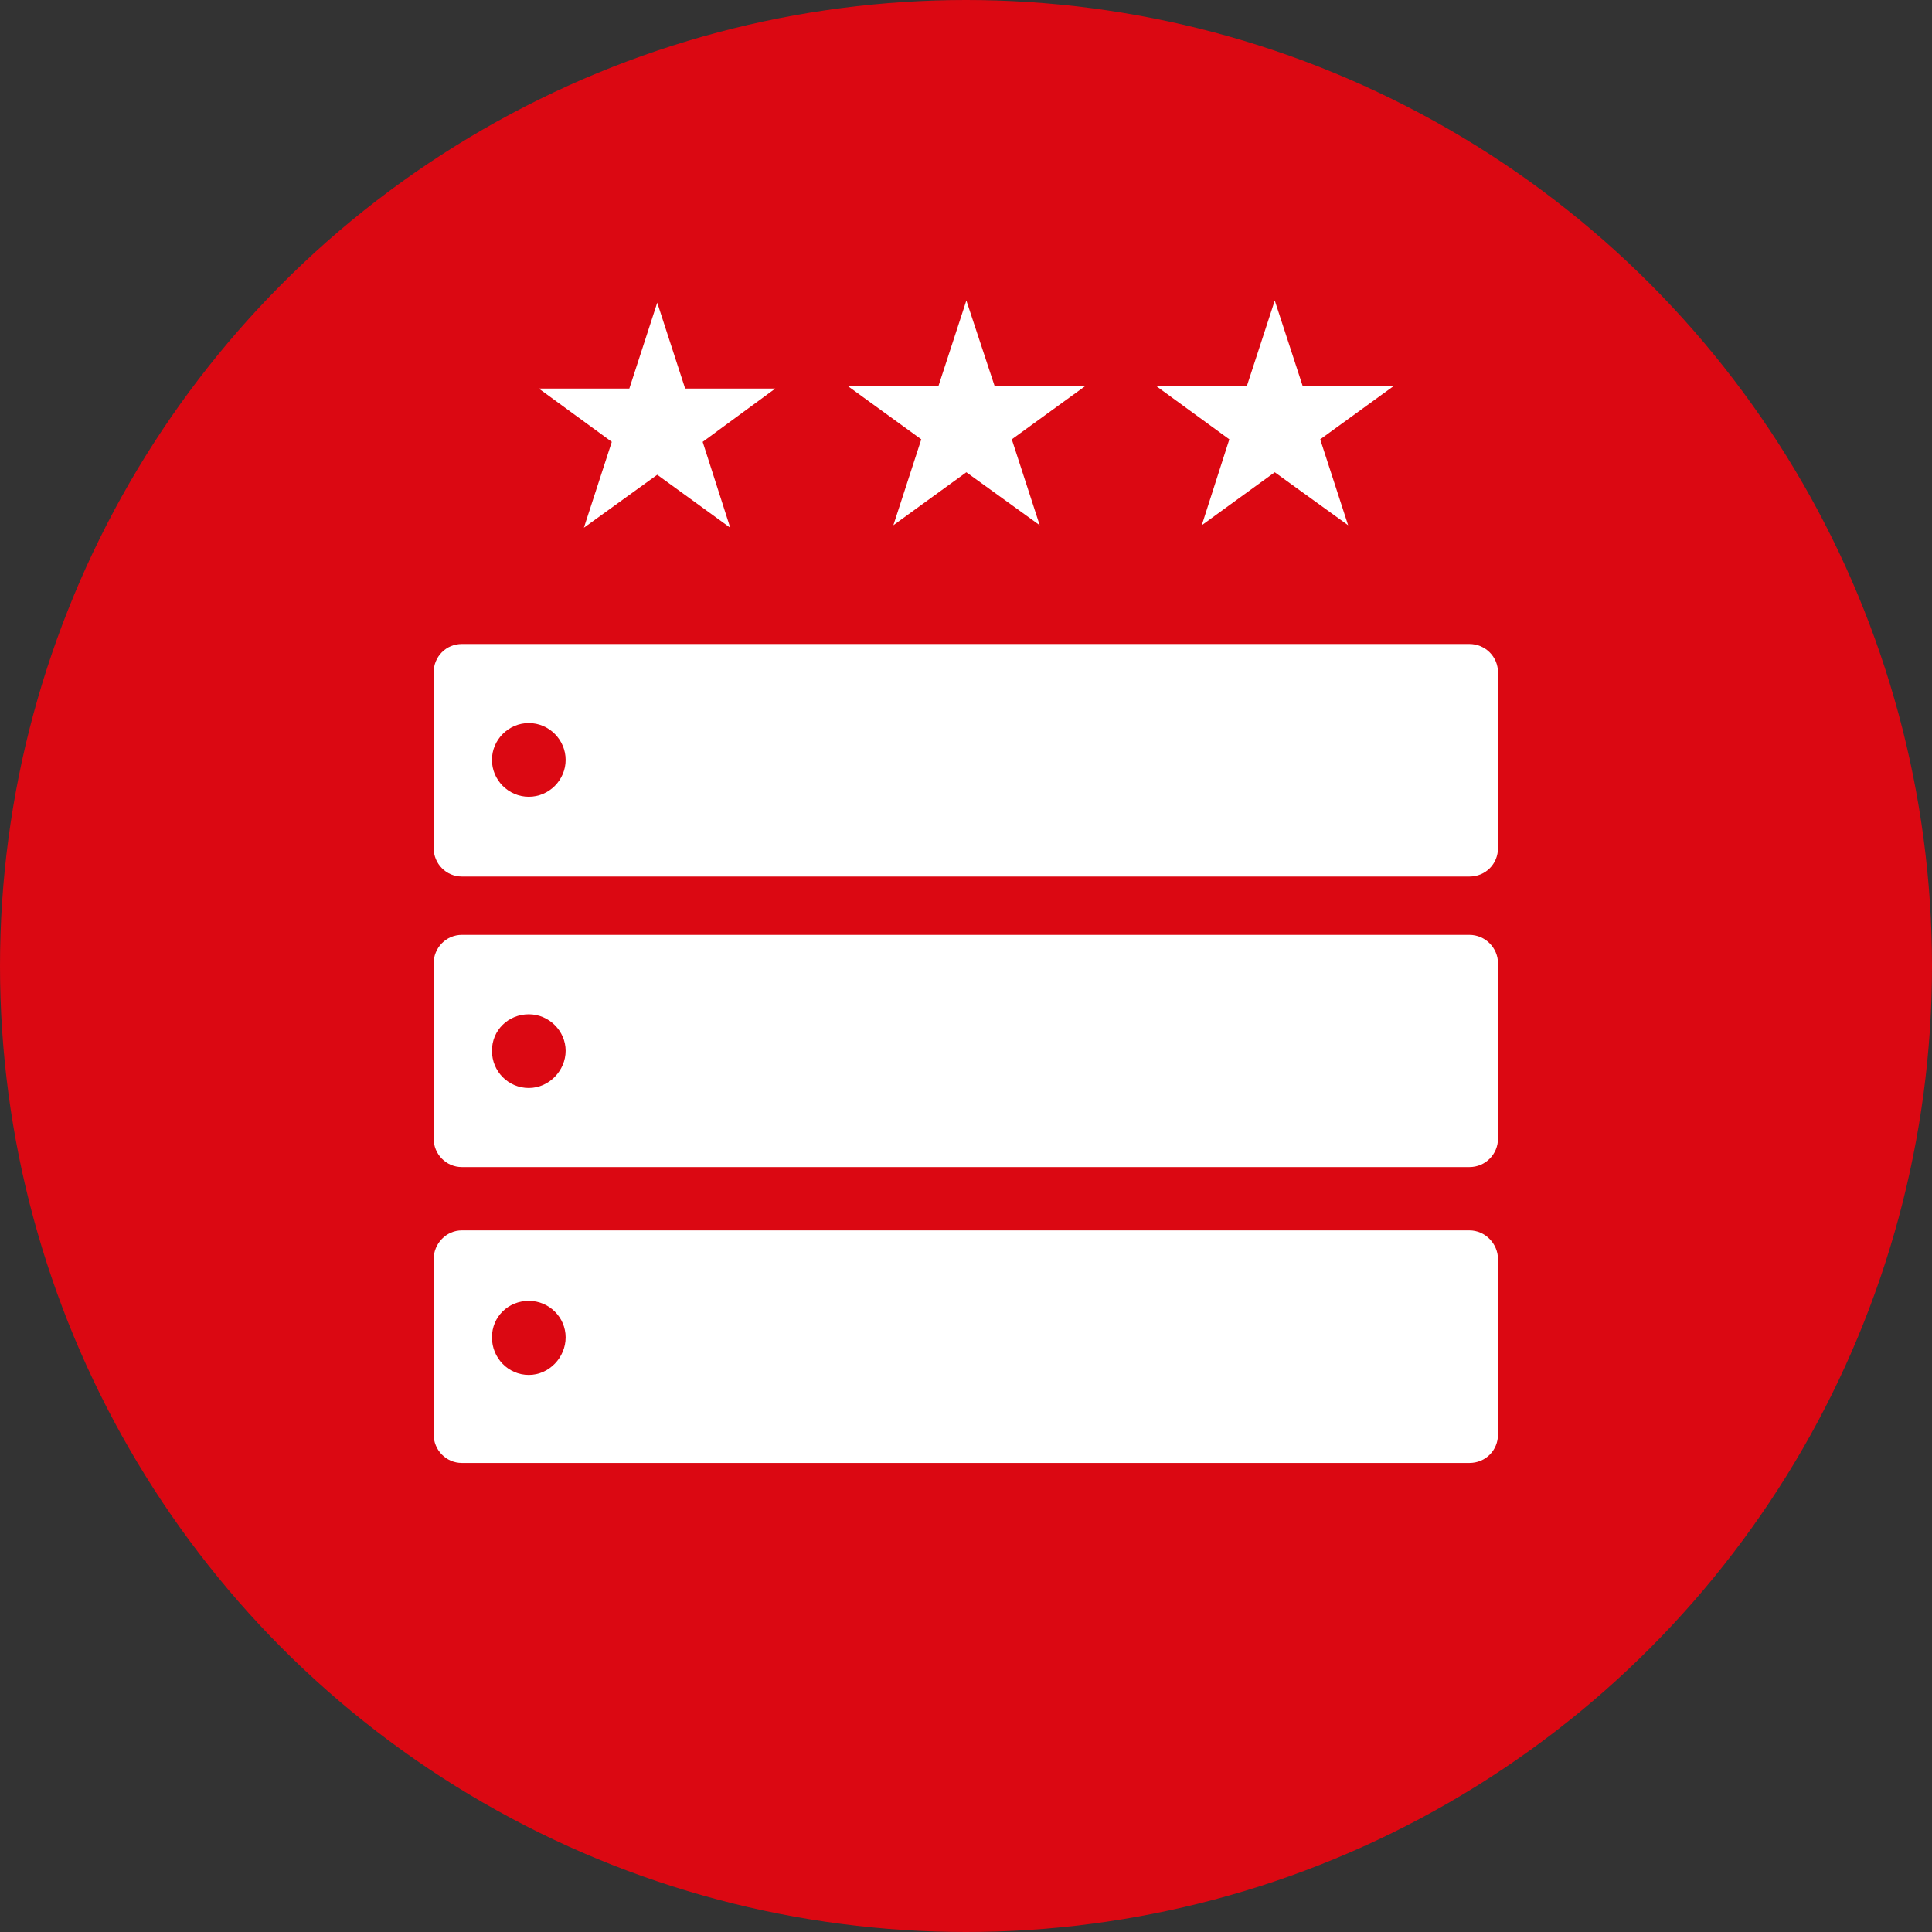
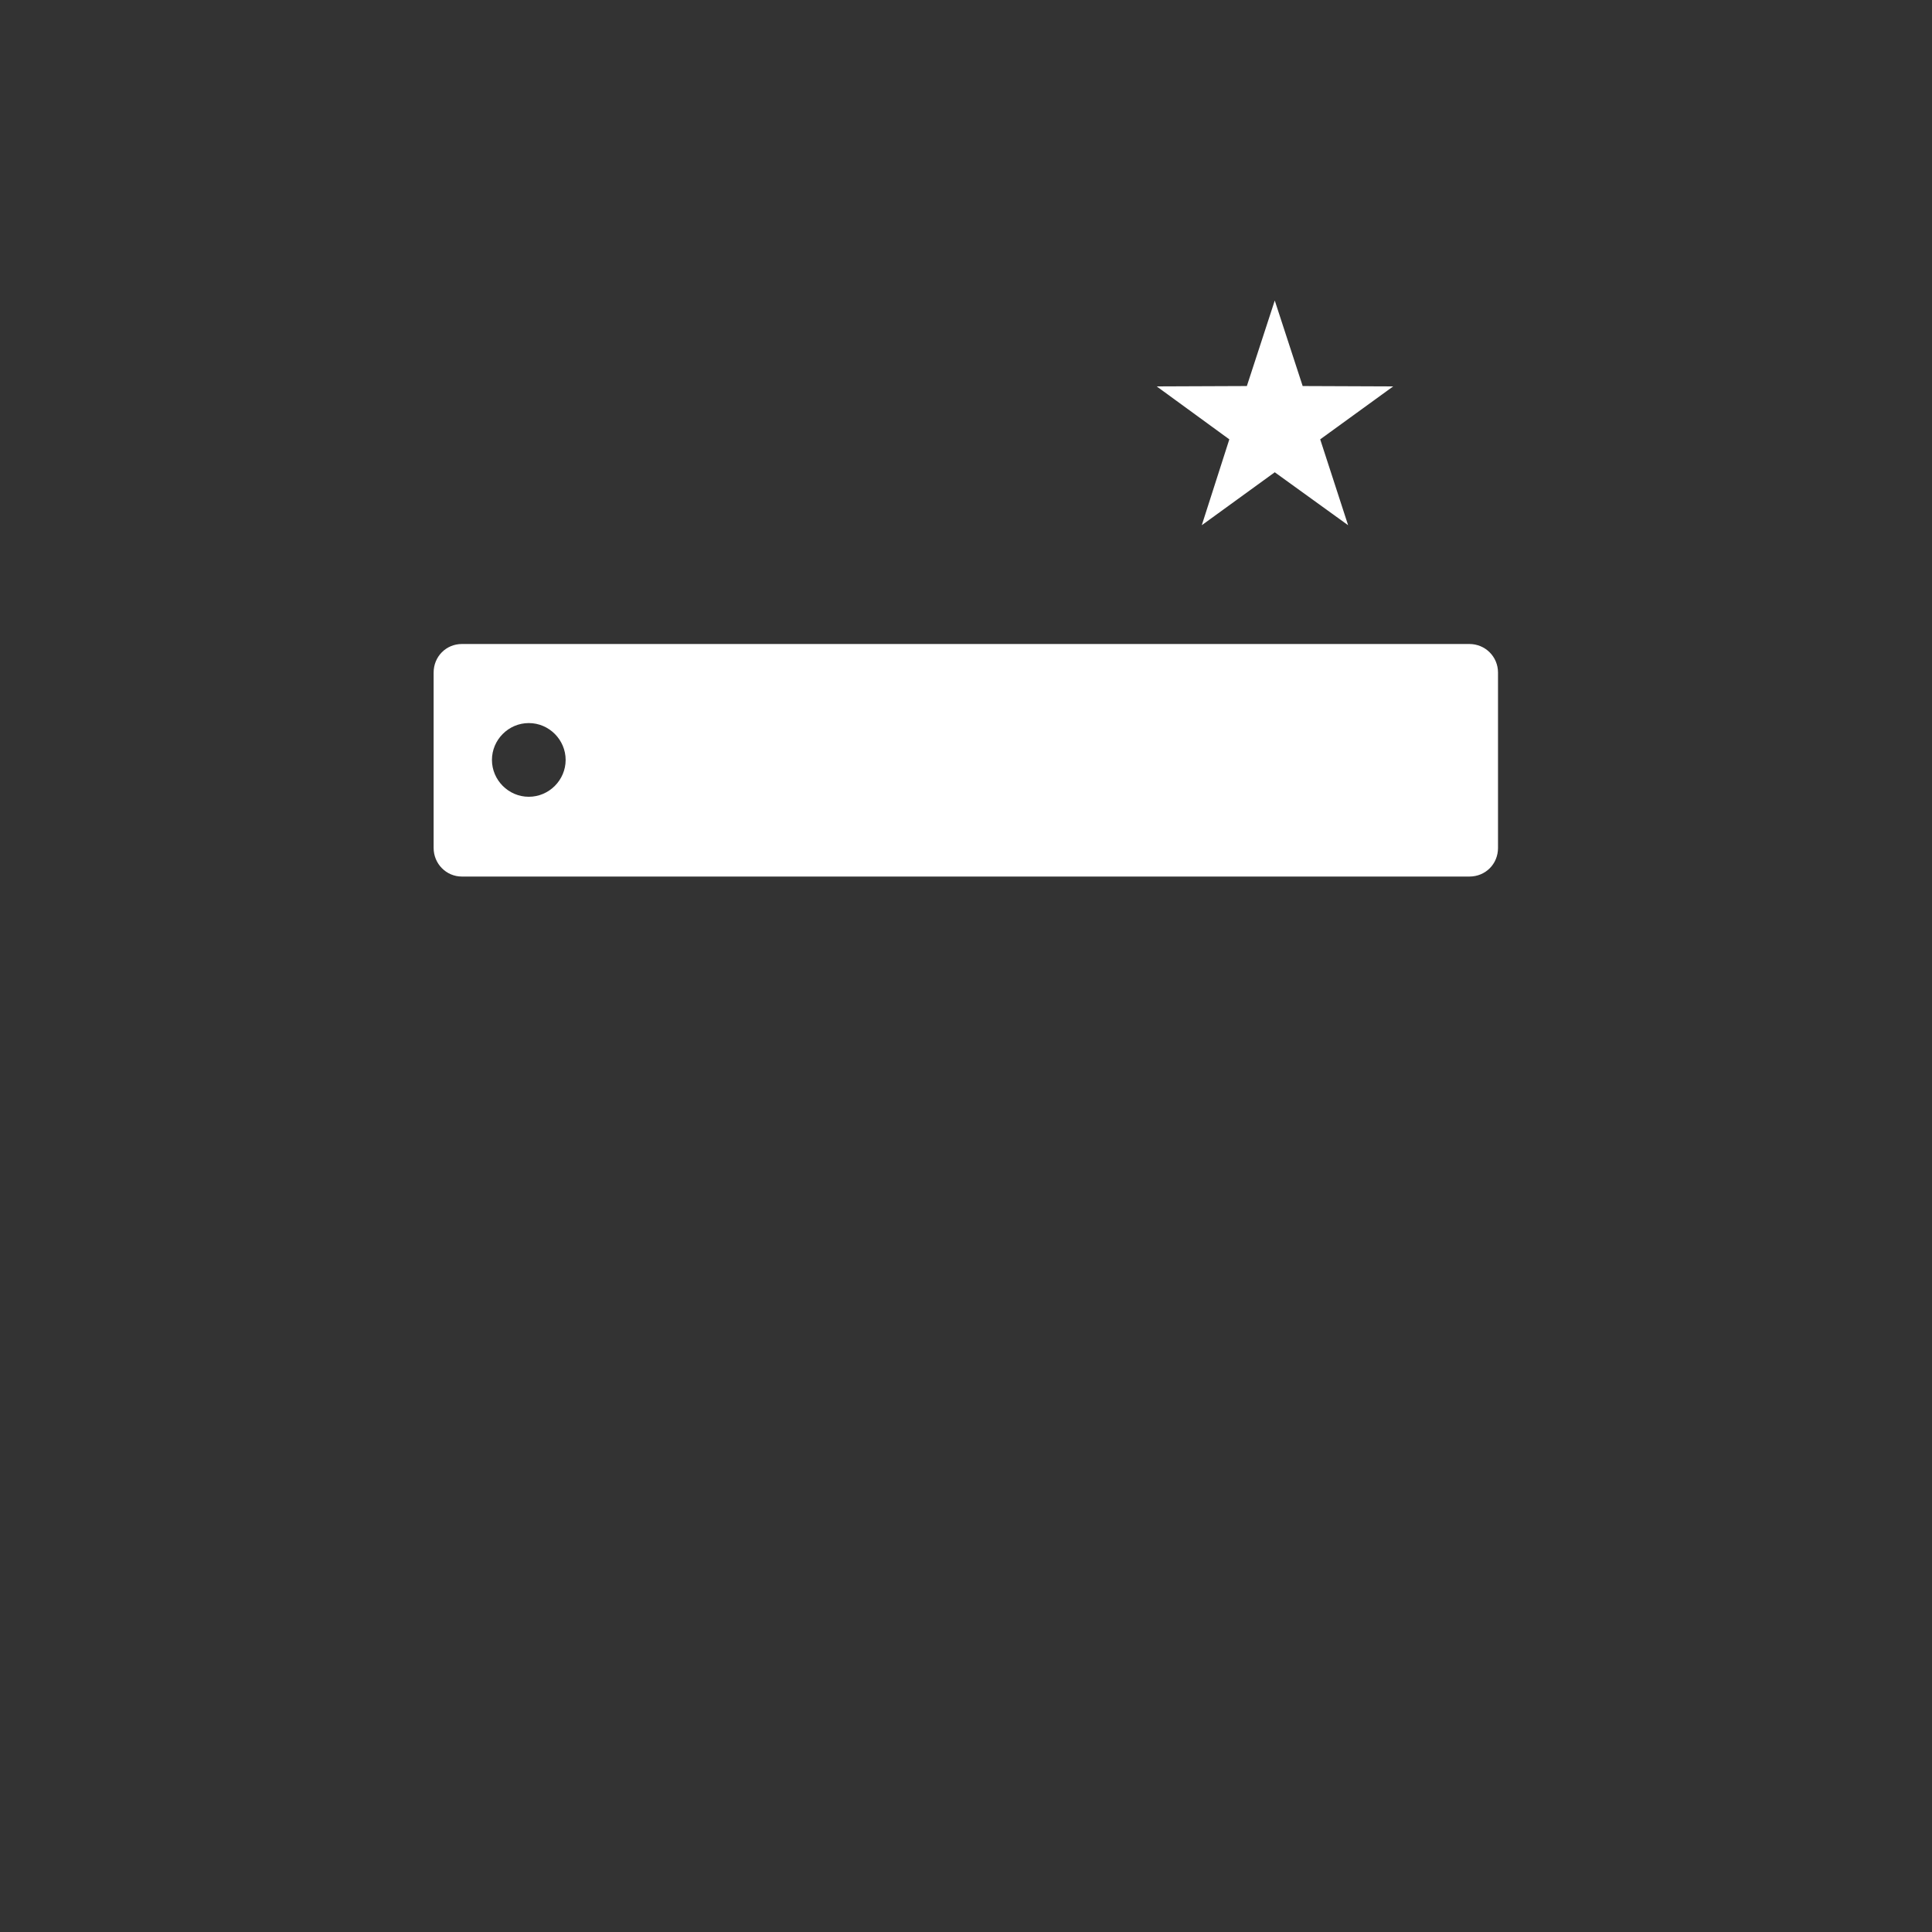
<svg xmlns="http://www.w3.org/2000/svg" id="Layer_2" data-name="Layer 2" viewBox="0 0 54 54">
  <rect x="0" y="0" width="54" height="54" fill="#333333" stroke="none" />
  <defs>
    <style>
      .cls-1 {
        fill: #fff;
      }

      .cls-2 {
        fill: #db0812;
      }
    </style>
  </defs>
  <g id="Layer_4" data-name="Layer 4">
-     <circle class="cls-2" cx="27" cy="27" r="27" />
    <g>
-       <polygon class="cls-1" points="18.37 8.46 19.15 10.86 21.67 10.86 19.64 12.35 20.41 14.75 18.37 13.27 16.32 14.75 17.1 12.35 15.06 10.86 17.59 10.86 18.37 8.46" />
-       <polygon class="cls-1" points="27.01 8.4 27.8 10.79 30.32 10.8 28.28 12.28 29.06 14.68 27.01 13.2 24.97 14.68 25.75 12.28 23.71 10.8 26.23 10.79 27.01 8.4" />
      <polygon class="cls-1" points="35.63 8.4 36.41 10.79 38.94 10.8 36.9 12.28 37.68 14.68 35.63 13.2 33.59 14.68 34.36 12.28 32.33 10.8 34.85 10.79 35.63 8.4" />
    </g>
-     <path class="cls-1" d="M41.07,34.39H12.91c-.44,0-.79.37-.79.81v4.89c0,.44.35.8.79.8h28.16c.45,0,.8-.35.8-.8v-4.89c0-.44-.36-.81-.8-.81ZM14.78,38.43c-.57,0-1.03-.47-1.03-1.05s.46-1.02,1.03-1.02,1.03.46,1.03,1.02-.46,1.05-1.03,1.05Z" />
-     <path class="cls-1" d="M41.07,26.13H12.91c-.44,0-.79.36-.79.8v4.89c0,.44.35.8.79.8h28.16c.45,0,.8-.36.8-.8v-4.89c0-.44-.36-.8-.8-.8ZM14.78,30.41c-.57,0-1.03-.46-1.03-1.04s.46-1.02,1.03-1.02,1.03.47,1.03,1.02-.46,1.04-1.03,1.04Z" />
    <path class="cls-1" d="M41.07,18H12.91c-.44,0-.79.35-.79.8v4.9c0,.44.35.8.79.8h28.16c.45,0,.8-.35.8-.8v-4.9c0-.45-.36-.8-.8-.8ZM14.78,22.27c-.57,0-1.03-.47-1.03-1.03s.46-1.03,1.03-1.03,1.03.47,1.03,1.03-.46,1.03-1.03,1.03Z" />
  </g>
</svg>